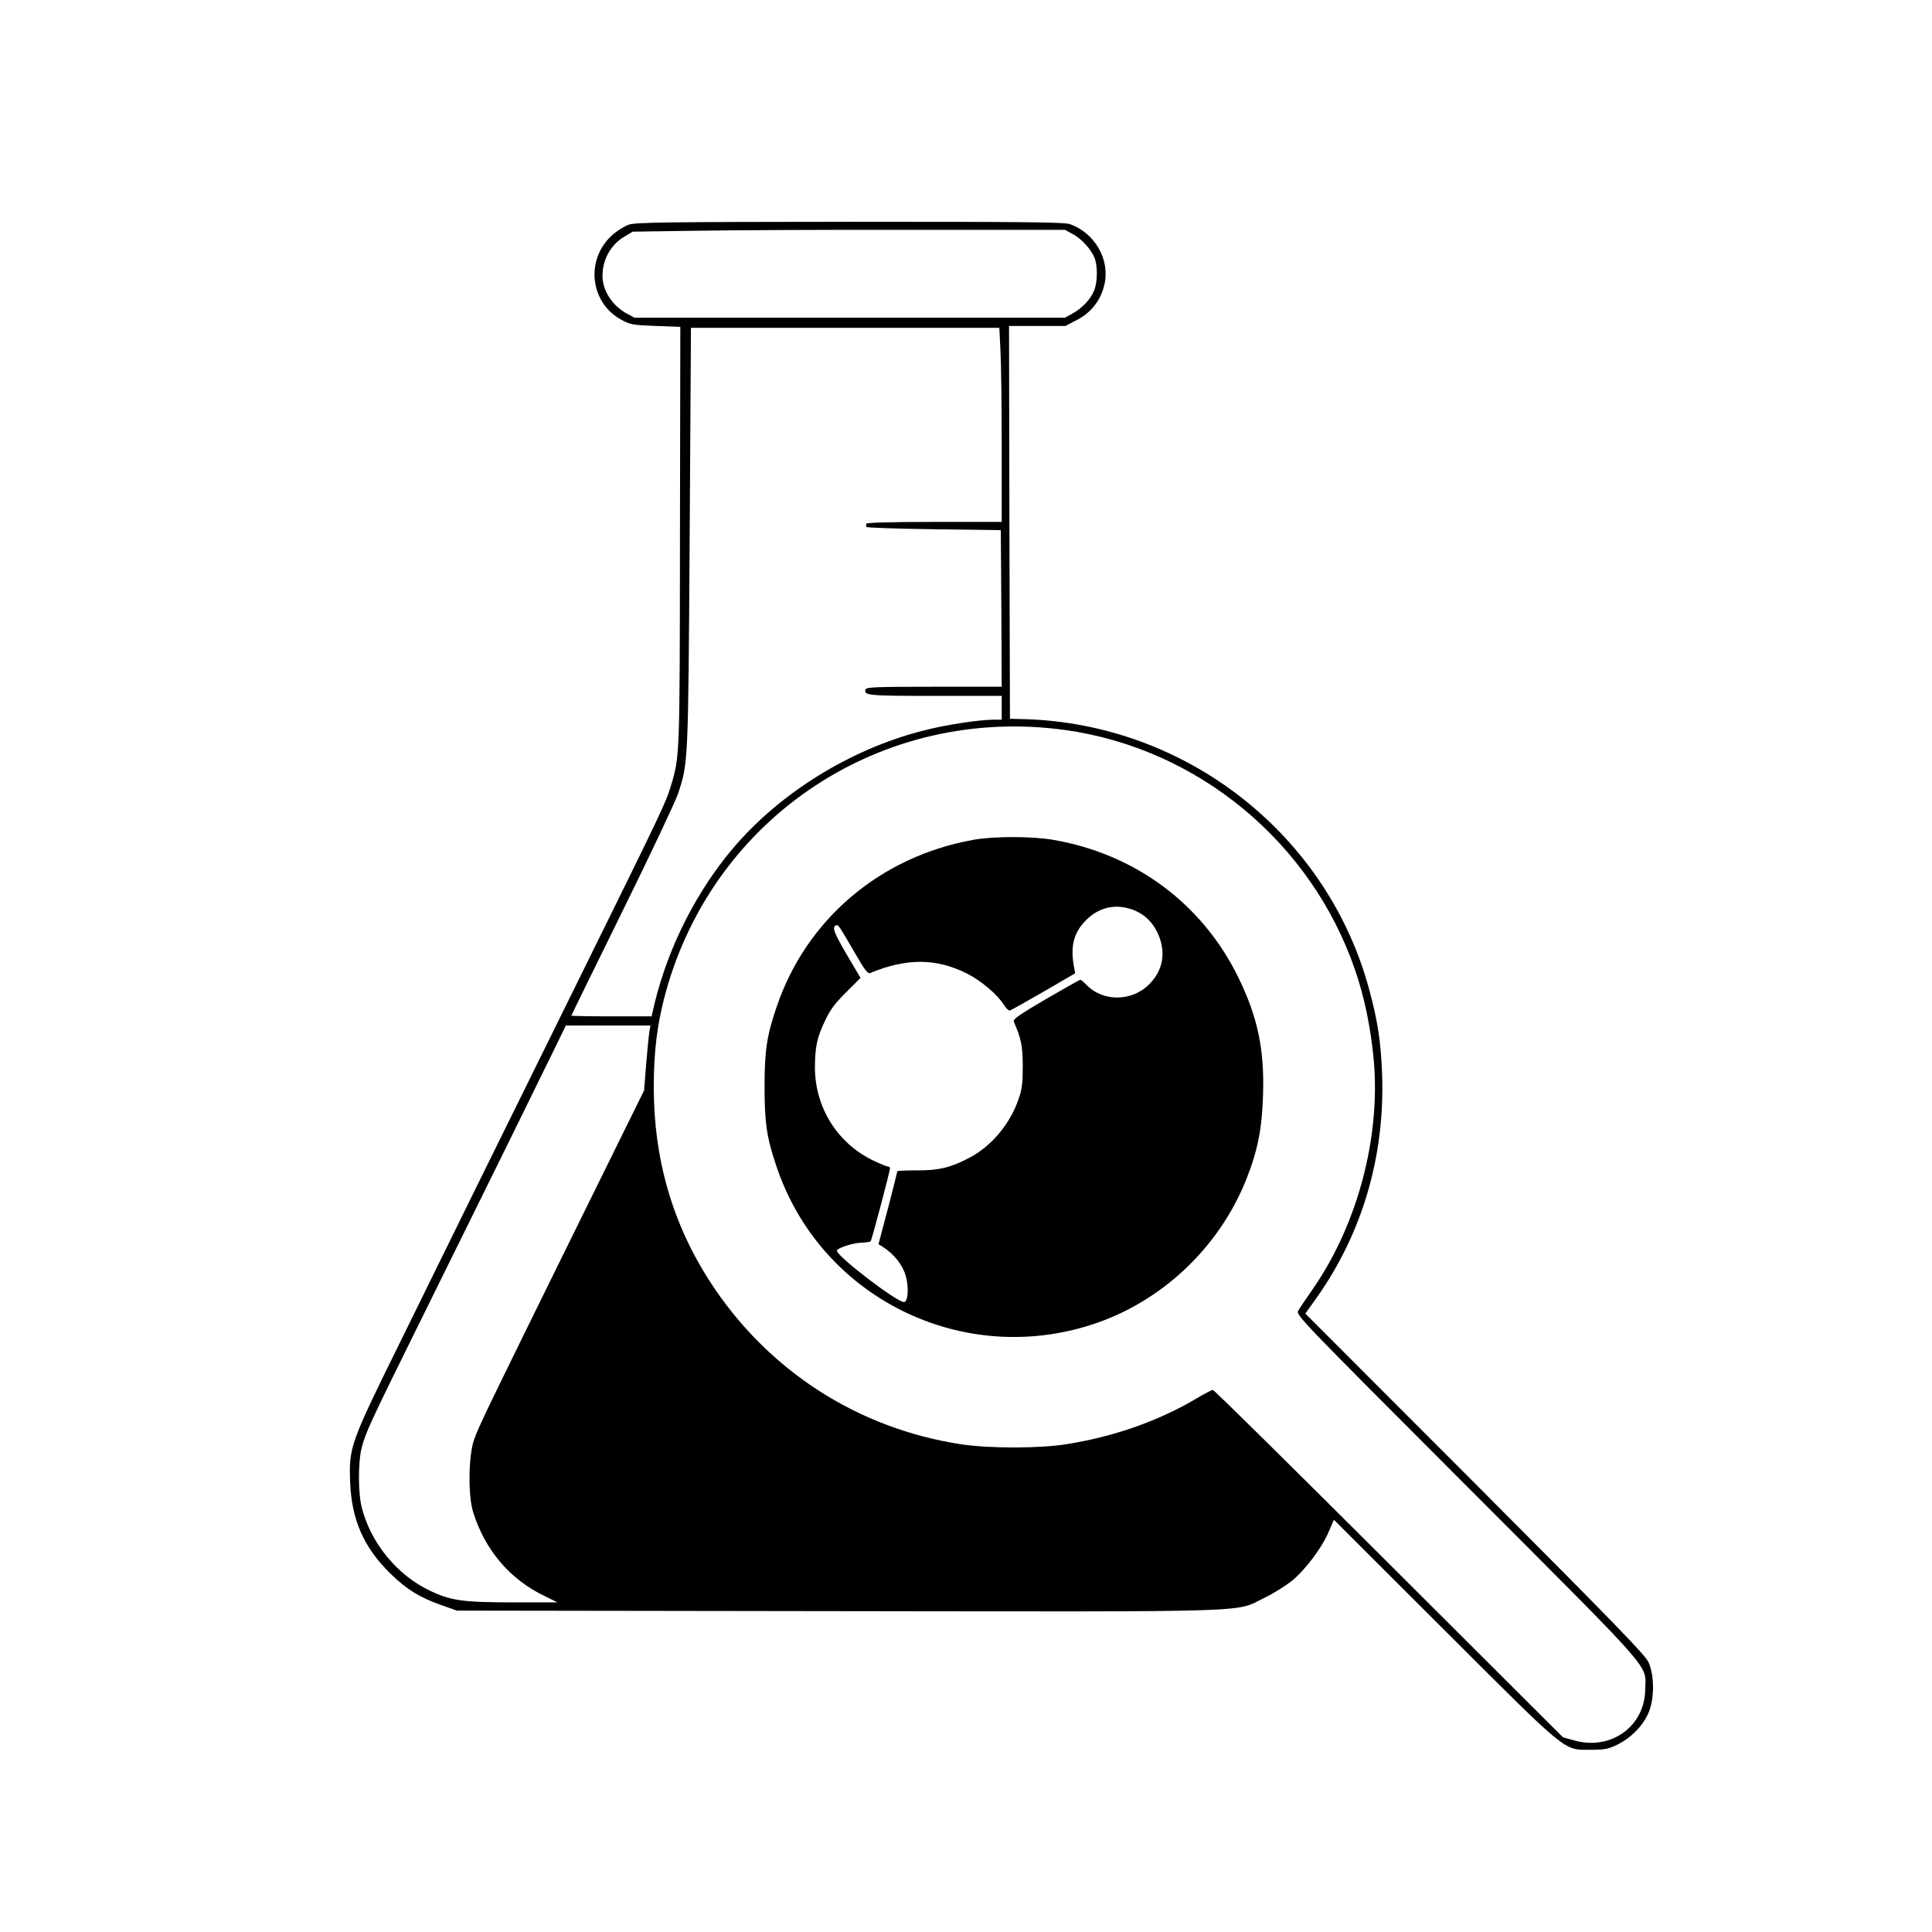
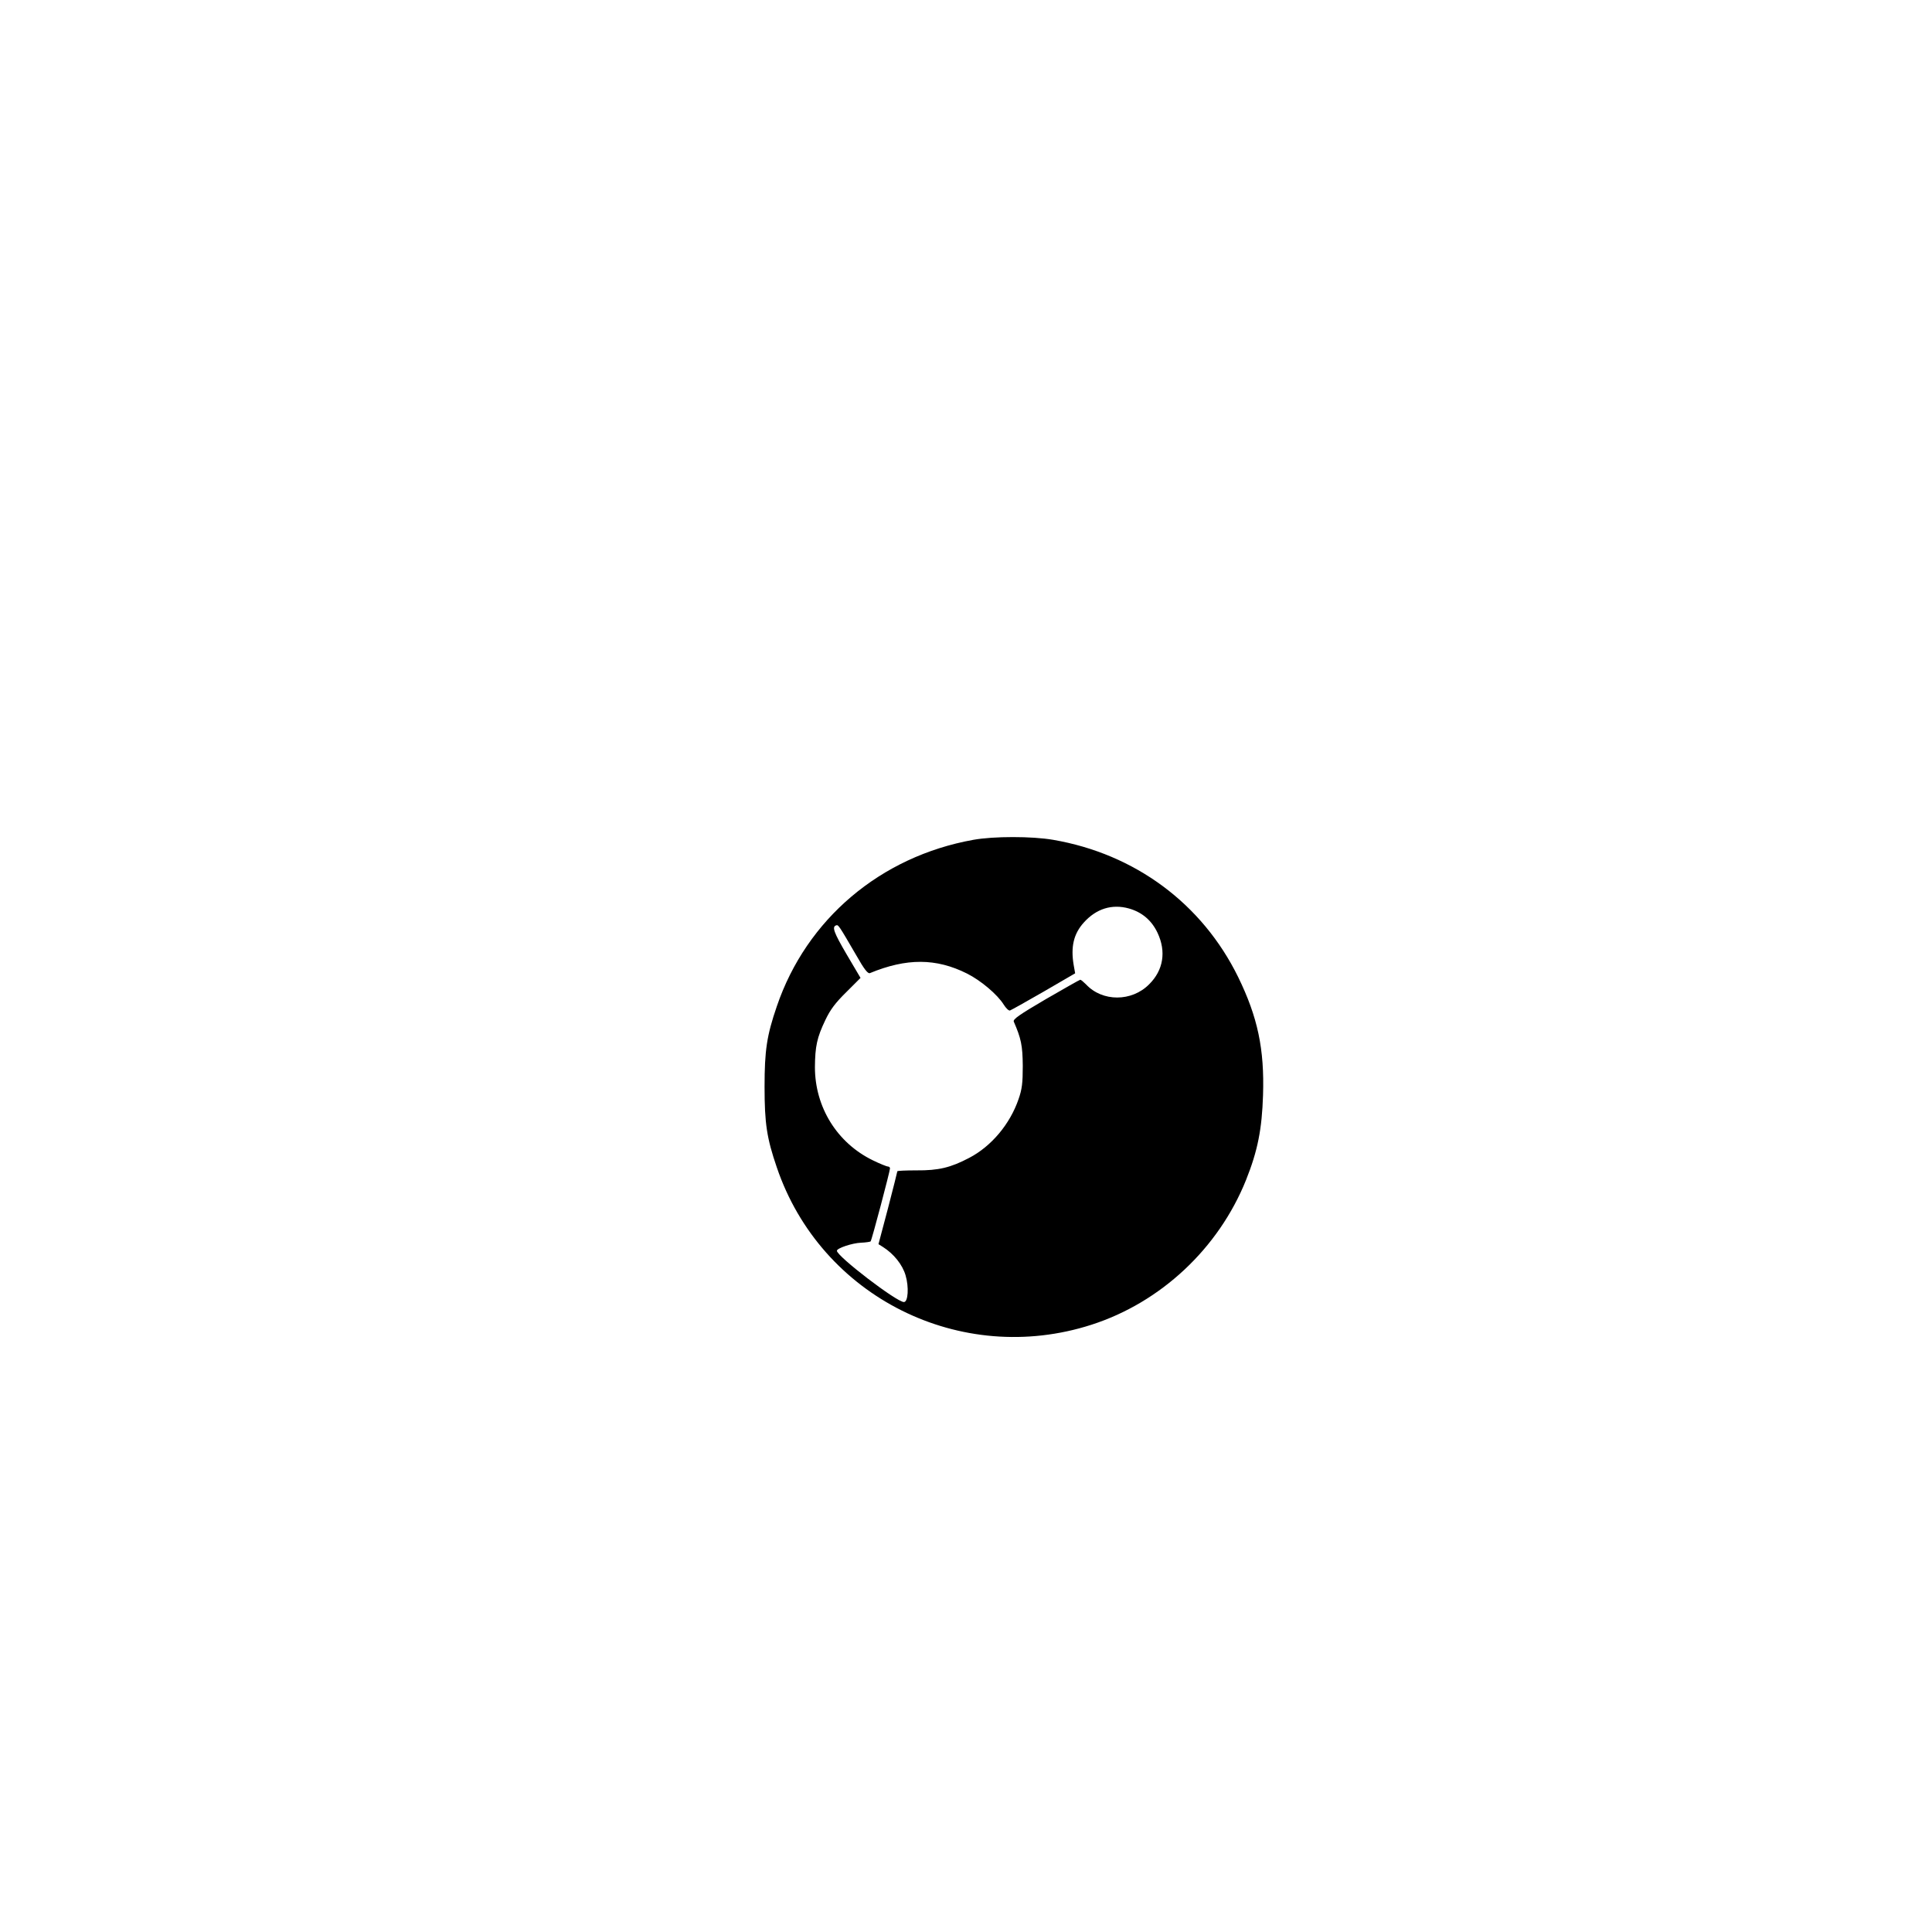
<svg xmlns="http://www.w3.org/2000/svg" version="1.0" width="1055pt" height="1055pt" viewBox="0 0 1055 1055" preserveAspectRatio="xMidYMid meet">
  <g transform="translate(0,1055) scale(0.1,-0.1)" fill="#000000" stroke="none">
-     <path d="M3433 9323 c-23 -8 -65 -34 -91 -58 -146 -132 -121 -366 49 -460 51 -28 62 -30 189 -35 l135 -5 -2 -1143 c-1 -1208 -1 -1201 -49 -1362 -31 -100 -37 -113 -514 -1080 -205 -415 -454 -921 -555 -1125 -100 -203 -286 -581 -413 -840 -270 -548 -277 -567 -270 -759 8 -205 74 -355 217 -496 90 -88 158 -131 278 -174 l88 -31 2080 -3 c2339 -3 2163 -8 2330 73 50 24 116 66 149 92 74 61 164 180 201 267 l29 67 600 -599 c684 -683 652 -657 801 -657 78 0 97 4 147 28 72 36 134 97 167 167 36 77 37 211 2 285 -19 40 -202 228 -948 976 l-925 926 60 84 c253 357 376 779 359 1229 -7 172 -23 280 -68 448 -225 851 -997 1459 -1884 1485 l-80 2 -3 1073 -2 1072 154 0 154 0 63 33 c77 39 132 110 150 194 31 136 -52 280 -188 329 -31 11 -247 13 -1203 13 -1008 -1 -1171 -3 -1207 -16z m2423 -50 c48 -25 101 -83 120 -129 19 -44 18 -136 -2 -182 -19 -47 -67 -97 -119 -125 l-40 -22 -1175 0 -1175 0 -41 22 c-80 43 -134 126 -134 206 0 90 45 171 120 215 l45 27 345 5 c190 3 721 6 1180 5 l835 0 41 -22z m-393 -635 c4 -66 7 -305 7 -530 l0 -408 -370 0 c-240 0 -370 -4 -370 -10 0 -5 0 -13 0 -17 0 -5 165 -10 367 -13 l368 -5 3 -427 2 -428 -369 0 c-304 0 -370 -2 -374 -14 -13 -34 13 -36 380 -36 l363 0 0 -65 0 -65 -47 0 c-83 -1 -260 -28 -383 -60 -396 -101 -782 -340 -1038 -643 -199 -235 -352 -537 -427 -844 l-17 -73 -219 0 c-120 0 -219 2 -219 4 0 2 125 257 278 568 153 310 290 601 305 645 55 168 55 157 63 1396 l7 1147 842 0 842 0 6 -122z m351 -2074 c725 -100 1345 -611 1585 -1309 52 -150 87 -321 103 -498 36 -416 -87 -883 -323 -1231 -41 -59 -81 -118 -89 -132 -15 -24 -6 -33 921 -961 1042 -1044 975 -967 973 -1108 -2 -201 -185 -334 -384 -280 l-65 18 -950 948 c-523 522 -955 949 -962 949 -6 0 -47 -21 -90 -47 -206 -122 -449 -208 -708 -249 -149 -24 -420 -24 -575 -1 -567 86 -1059 404 -1372 887 -205 316 -308 670 -308 1062 0 201 19 349 65 518 265 964 1186 1570 2179 1434z m-2267 -1641 c-3 -16 -11 -95 -18 -178 l-12 -150 -360 -730 c-500 -1015 -543 -1104 -568 -1176 -31 -87 -34 -302 -6 -394 65 -209 200 -369 392 -461 l69 -34 -242 0 c-274 0 -340 9 -457 65 -177 85 -320 259 -369 451 -21 80 -21 251 -1 328 22 85 49 143 320 691 397 803 621 1258 711 1443 l84 172 231 0 231 0 -5 -27z" />
    <path d="M5315 5964 c-507 -91 -911 -433 -1073 -909 -55 -160 -67 -241 -67 -440 0 -199 12 -280 67 -440 240 -707 1004 -1089 1718 -859 379 122 694 417 844 790 64 160 87 278 93 464 8 251 -29 426 -136 645 -197 401 -563 672 -1010 749 -116 20 -325 20 -436 0z m850 -375 c71 -20 124 -65 156 -133 48 -102 32 -204 -46 -281 -95 -96 -255 -96 -344 -1 -14 14 -28 26 -32 26 -3 0 -88 -48 -188 -106 -145 -85 -181 -110 -175 -123 40 -92 48 -130 49 -241 0 -95 -4 -127 -23 -182 -47 -137 -149 -258 -270 -321 -101 -53 -167 -69 -288 -68 -57 0 -104 -2 -104 -5 0 -3 -23 -94 -51 -202 l-52 -196 24 -15 c60 -38 107 -97 124 -155 19 -64 14 -146 -9 -146 -40 0 -366 250 -366 280 0 14 83 42 132 44 26 1 50 5 52 7 6 5 106 384 106 399 0 5 -5 10 -11 10 -7 0 -44 15 -83 34 -195 95 -316 290 -316 509 1 113 11 161 57 257 27 57 55 94 114 152 l78 78 -75 127 c-72 123 -82 152 -58 160 12 4 14 1 110 -164 43 -76 63 -101 74 -97 201 83 362 82 530 -2 76 -38 167 -115 201 -170 12 -19 27 -34 34 -32 6 2 89 48 184 103 l172 100 -8 45 c-17 100 0 171 55 232 68 76 154 103 247 77z" />
  </g>
</svg>